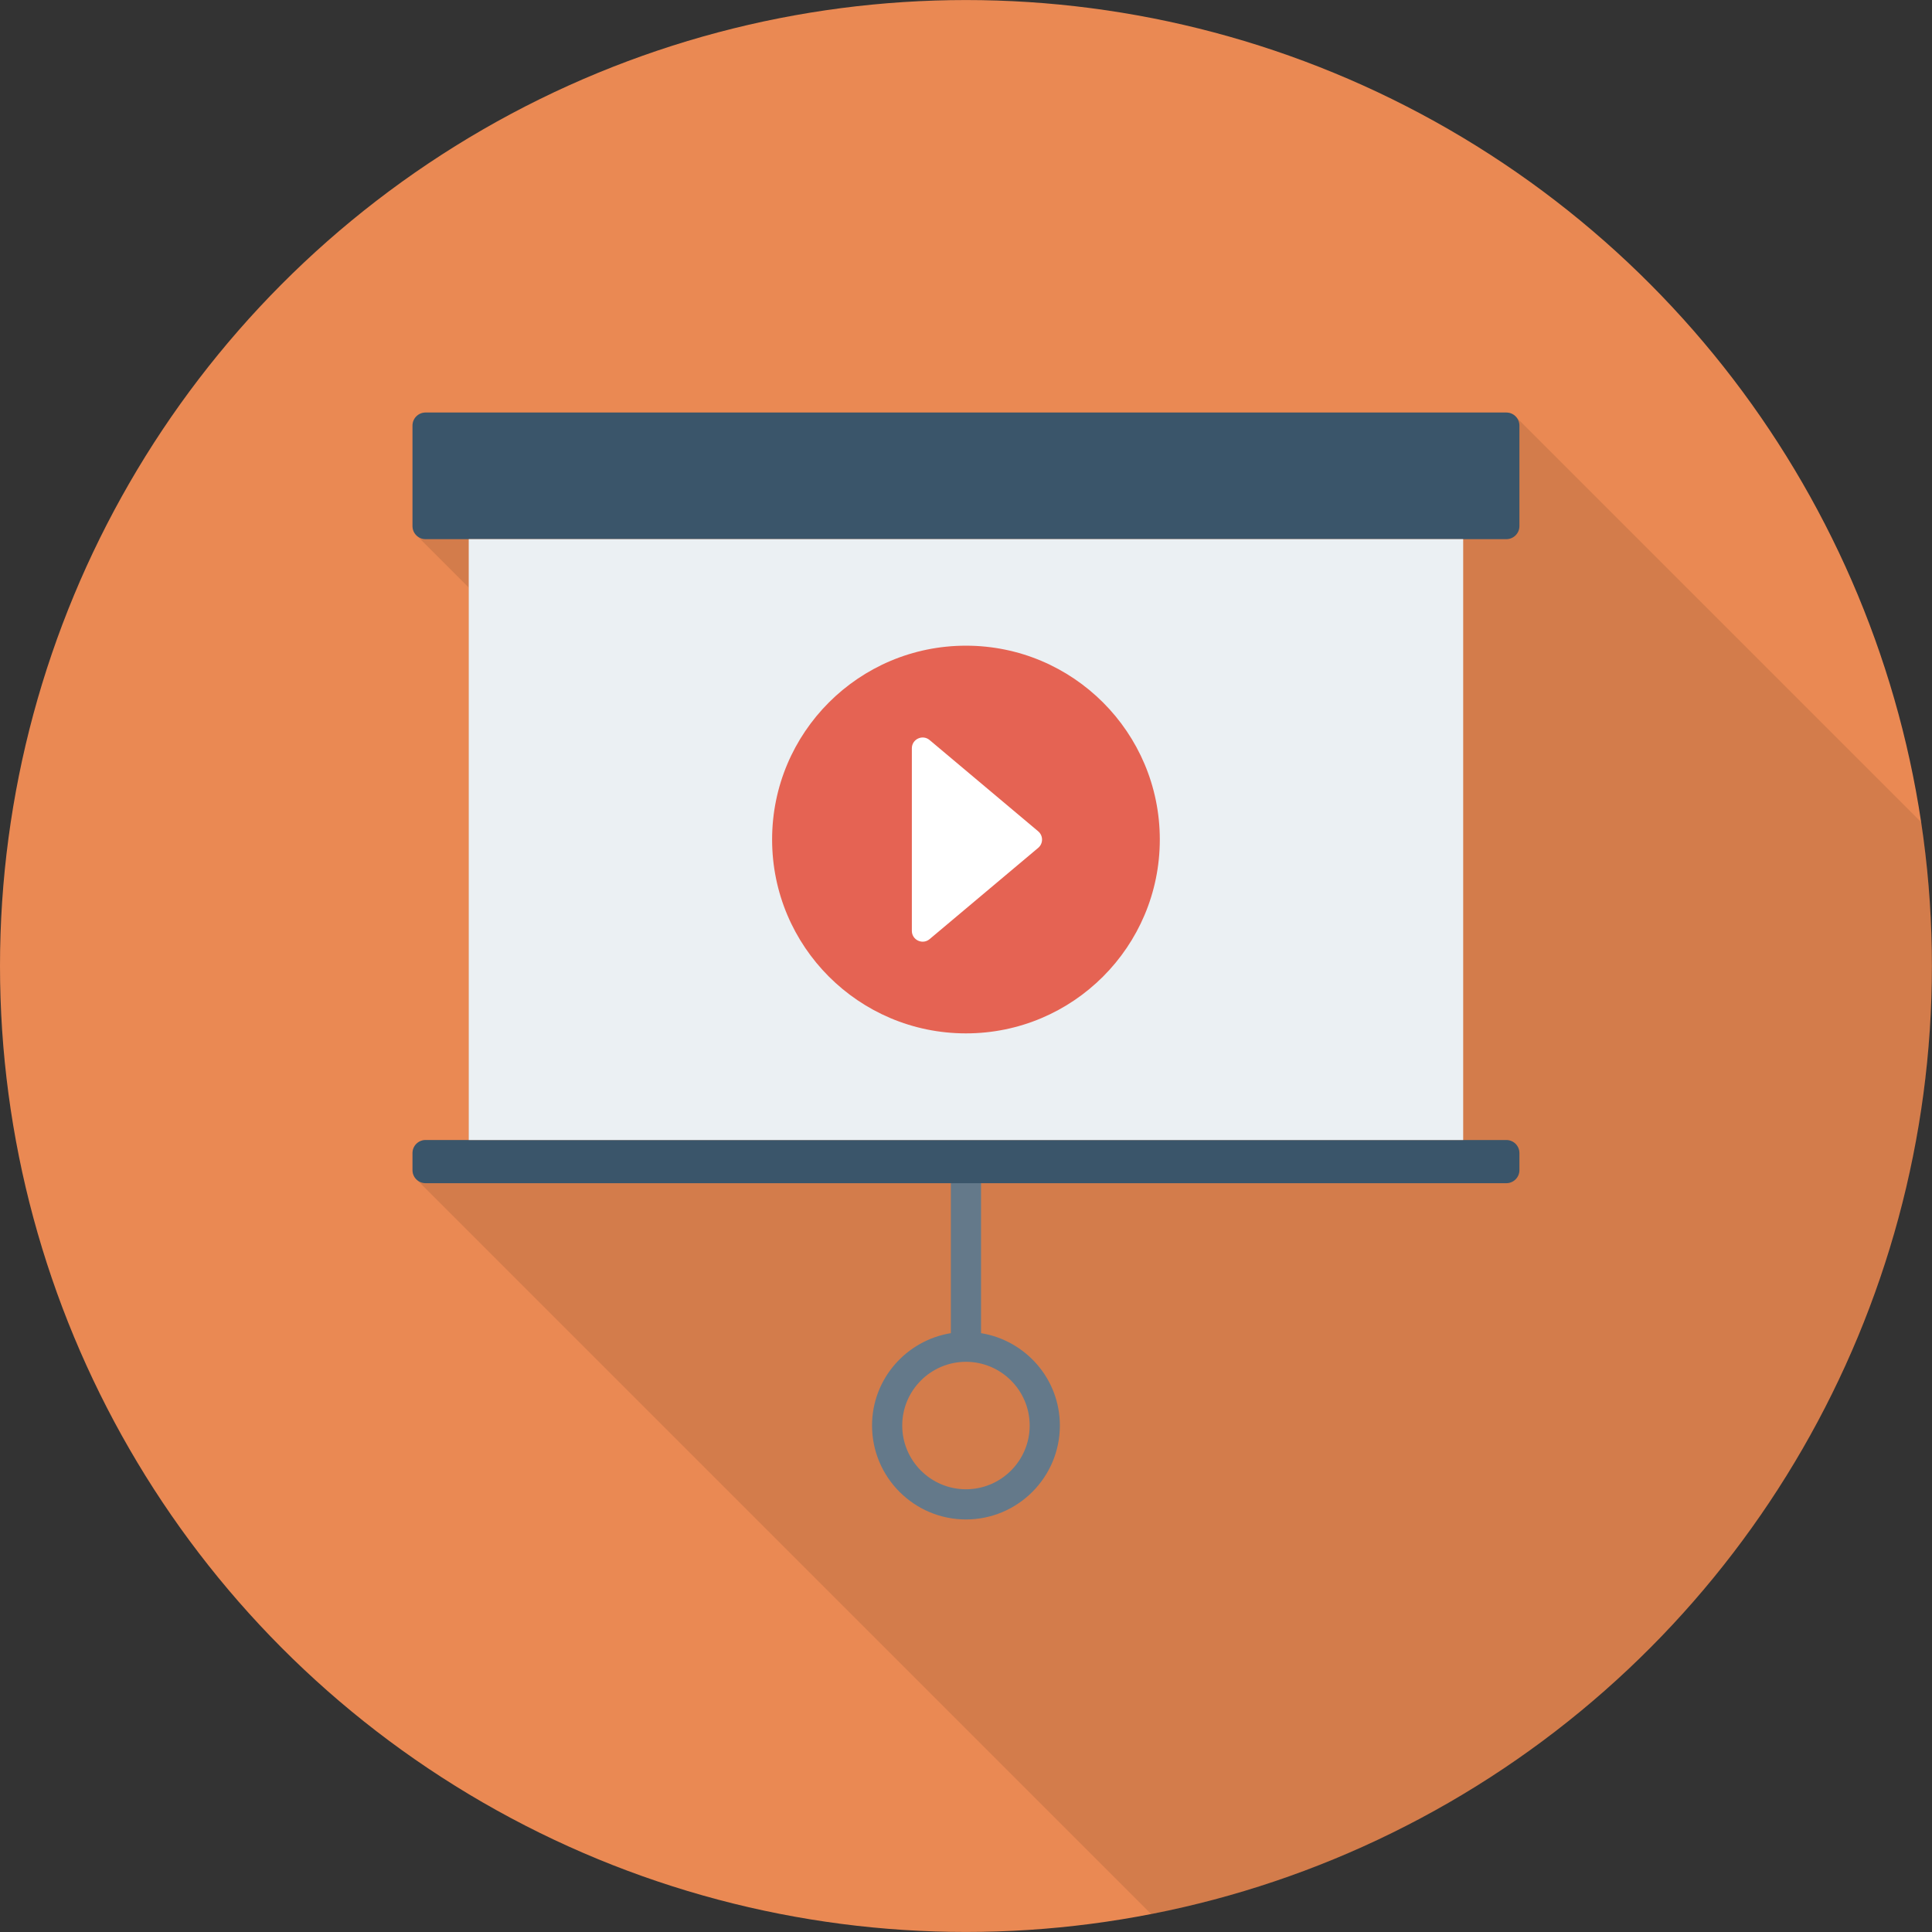
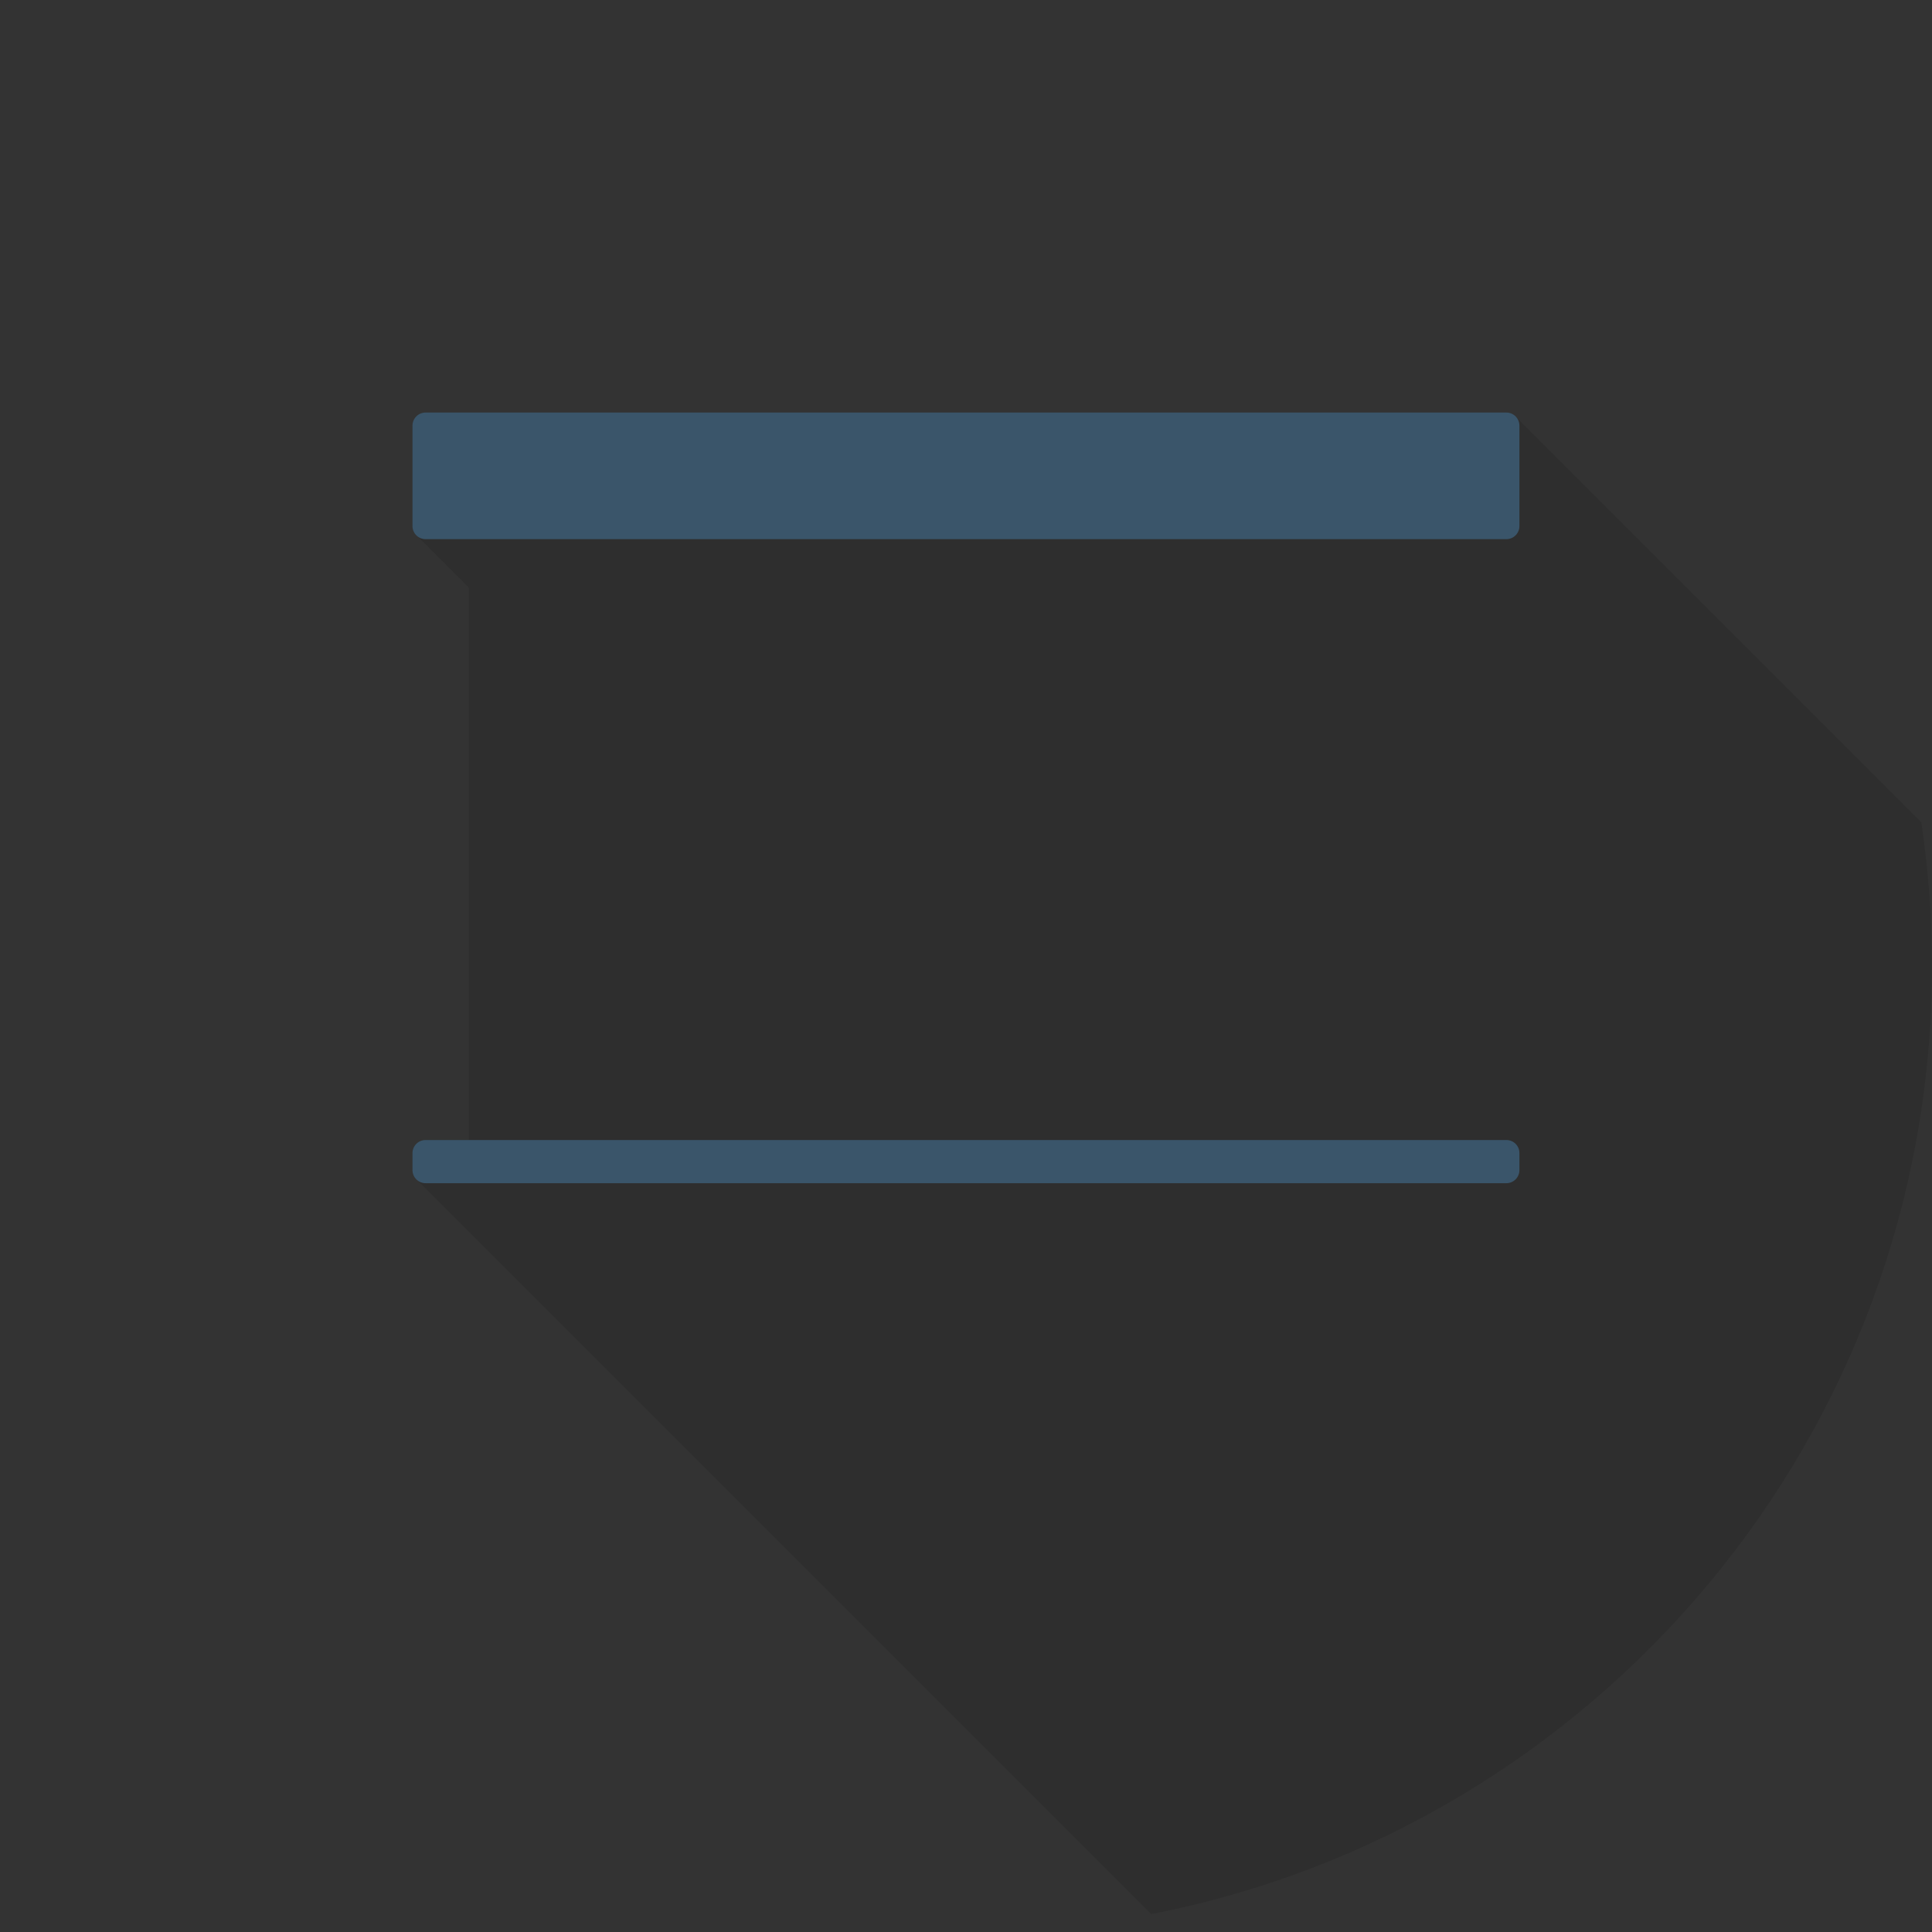
<svg xmlns="http://www.w3.org/2000/svg" version="1.1" id="Layer_1" x="0px" y="0px" viewBox="0 0 451.296 451.296" style="enable-background:new 0 0 451.296 451.296;" xml:space="preserve">
  <rect x="0" y="0" width="451.296" height="451.296" fill="#333333" stroke="none" />
-   <circle style="fill:#EA8953;" cx="225.638" cy="225.648" r="225.638" />
  <path style="opacity:0.1;enable-background:new    ;" d="M451.296,225.648c0-11.404-0.865-22.605-2.497-33.555L354.426,97.72  l-0.188-0.236l-0.329-0.329c-0.564-0.517-1.269-0.799-2.022-0.799H99.386c-1.645,0-3.009,1.363-3.009,3.056v23.459  c0,0.846,0.329,1.551,0.846,2.116l12.27,12.27v129.048H99.386c-1.645,0-3.009,1.363-3.009,3.056v3.949  c0,0.846,0.329,1.551,0.846,2.116l0.047,0.047l171.642,171.642C372.83,426.924,451.296,335.47,451.296,225.648z" />
-   <path style="fill:#64798A;" d="M229.164,311.411v-40.074h-7.052v40.074c-10.416,1.7-18.412,10.689-18.412,21.579  c0,12.097,9.841,21.941,21.938,21.941c12.097,0,21.938-9.843,21.938-21.941C247.577,322.101,239.581,313.111,229.164,311.411z   M225.638,347.879c-8.209,0-14.886-6.68-14.886-14.889c0-8.209,6.678-14.884,14.886-14.884s14.886,6.675,14.886,14.884  C240.525,341.199,233.847,347.879,225.638,347.879z" />
  <g>
    <path style="fill:#3A556A;" d="M351.871,96.365H99.406c-1.685,0-3.051,1.365-3.051,3.05v23.477c0,1.684,1.366,3.05,3.051,3.05   h252.465c1.685,0,3.051-1.365,3.051-3.05V99.415C354.921,97.73,353.556,96.365,351.871,96.365z" />
    <path style="fill:#3A556A;" d="M351.871,266.295H99.406c-1.685,0-3.051,1.365-3.051,3.05v3.987c0,1.685,1.366,3.05,3.051,3.05   h252.465c1.685,0,3.051-1.365,3.051-3.05v-3.987C354.921,267.66,353.556,266.295,351.871,266.295z" />
  </g>
-   <rect x="109.491" y="125.941" style="fill:#EBF0F3;" width="232.294" height="140.355" />
-   <circle style="fill:#E56353;" cx="225.638" cy="196.106" r="45.281" />
-   <path style="fill:#FFFFFF;" d="M242.511,194.186l-25.364-21.319c-1.642-1.38-4.148-0.213-4.148,1.933v42.638  c0,2.145,2.506,3.312,4.148,1.932l25.364-21.319C243.711,197.042,243.711,195.195,242.511,194.186z" />
  <g>
</g>
  <g>
</g>
  <g>
</g>
  <g>
</g>
  <g>
</g>
  <g>
</g>
  <g>
</g>
  <g>
</g>
  <g>
</g>
  <g>
</g>
  <g>
</g>
  <g>
</g>
  <g>
</g>
  <g>
</g>
  <g>
</g>
</svg>